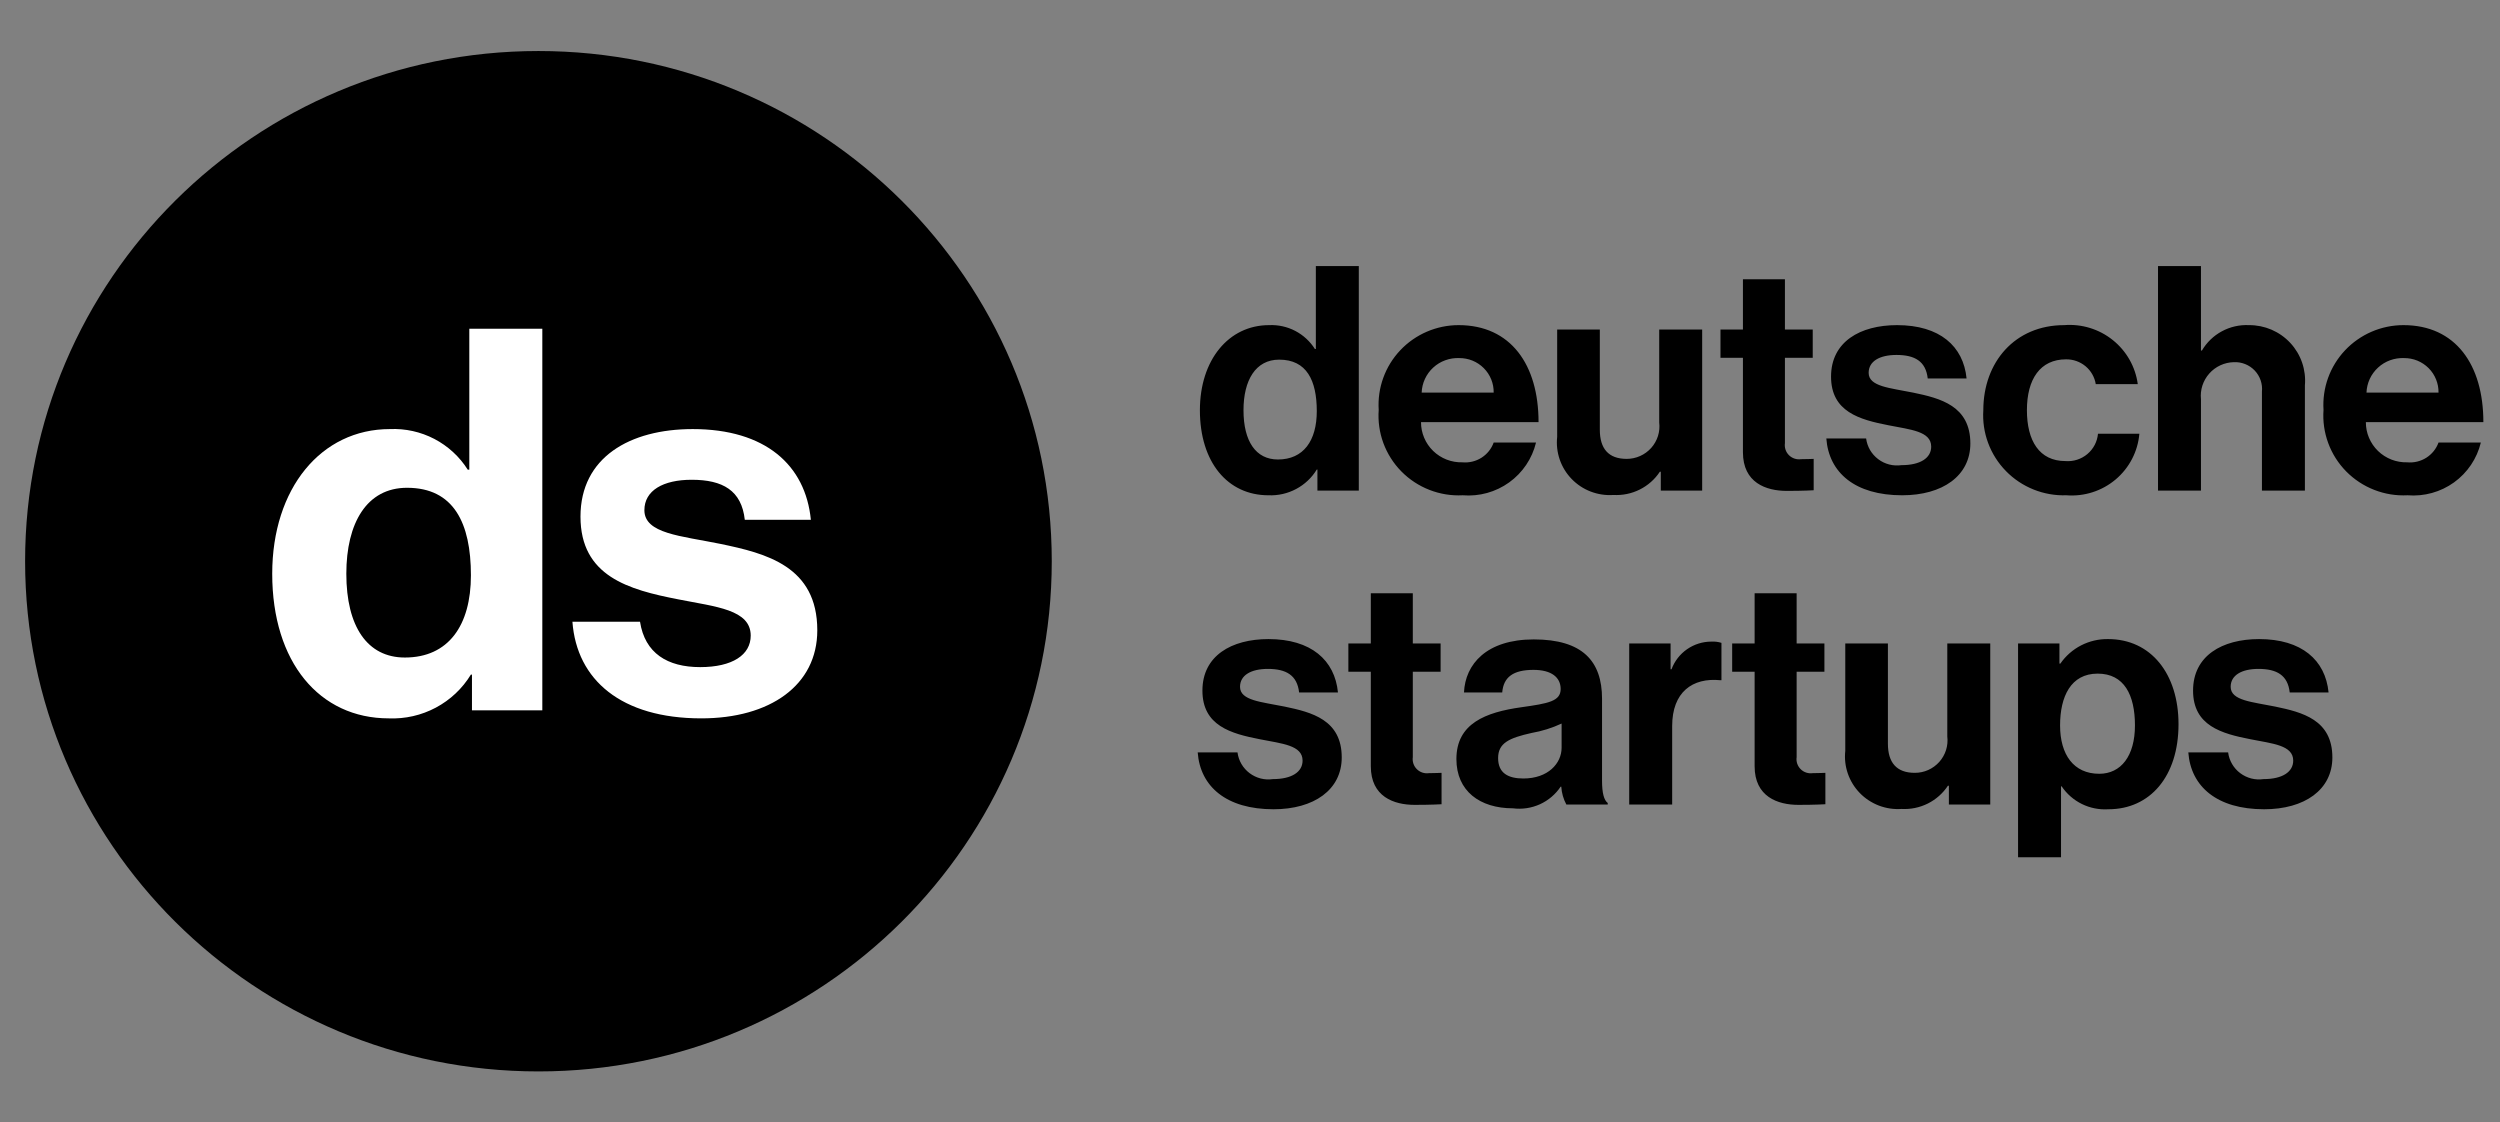
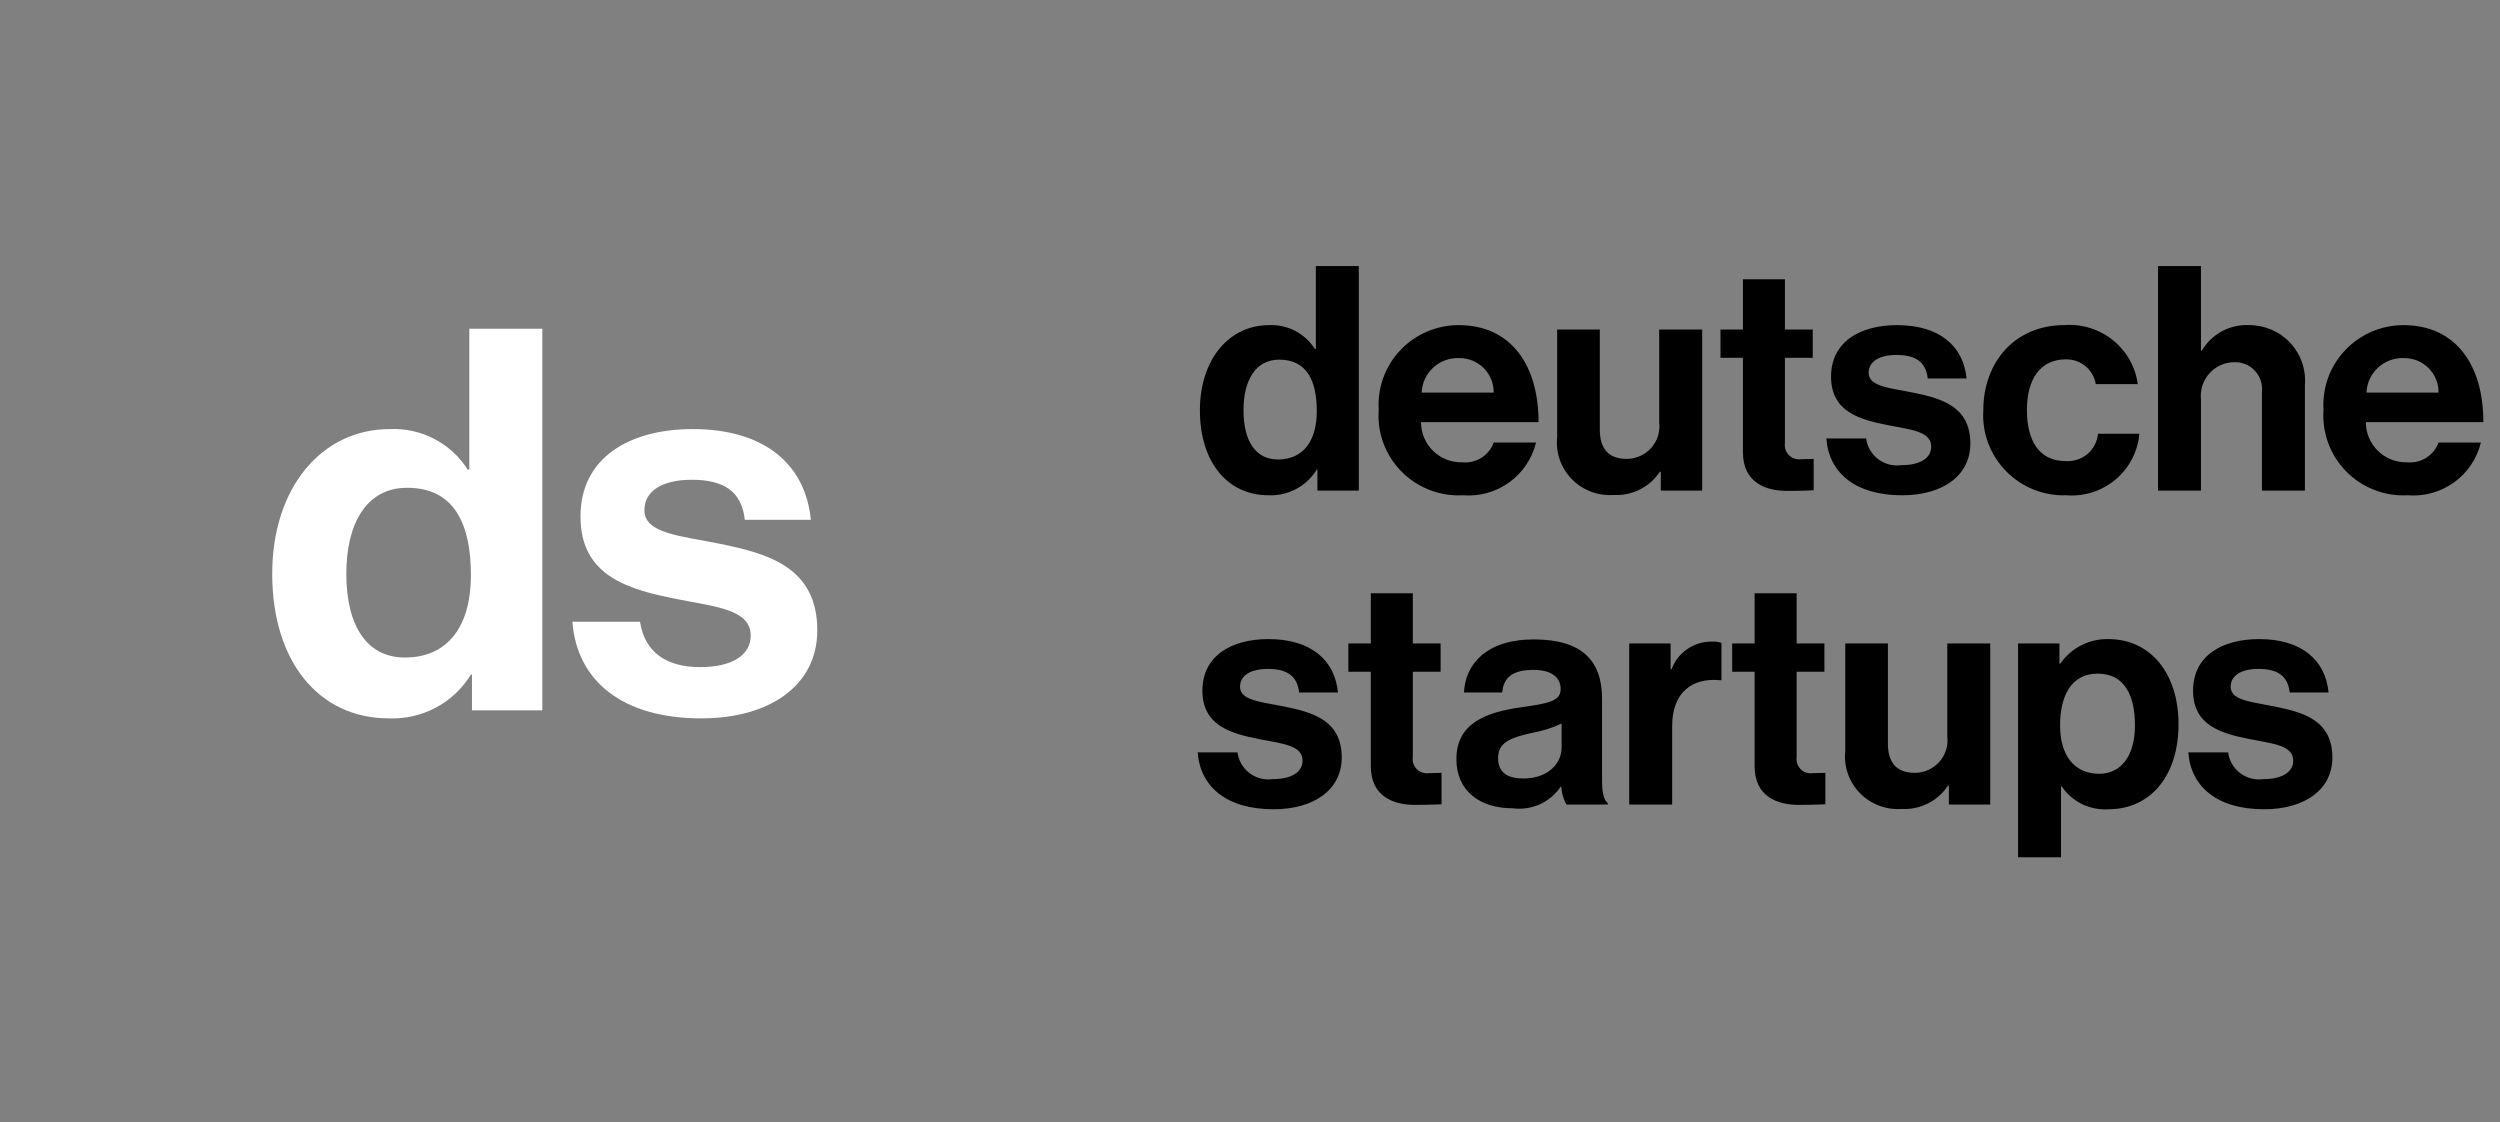
<svg xmlns="http://www.w3.org/2000/svg" width="98" height="44" viewBox="0 0 98 44" fill="none">
  <rect x="0" y="0" width="98" height="44" fill="#808080" stroke="none" />
  <path d="M49.723 19.415C50.101 19.431 50.476 19.346 50.809 19.168C51.143 18.991 51.422 18.727 51.618 18.406H51.643V19.231H53.265V10.431H51.581V13.68H51.544C51.354 13.38 51.088 13.136 50.773 12.971C50.458 12.807 50.104 12.729 49.748 12.745C48.163 12.745 47.036 14.111 47.036 16.08C47.036 18.123 48.126 19.415 49.723 19.415ZM50.095 18.012C49.228 18.012 48.745 17.299 48.745 16.08C48.745 14.911 49.216 14.098 50.144 14.098C51.222 14.098 51.618 14.911 51.618 16.117C51.618 17.274 51.098 18.012 50.095 18.012ZM57.339 19.415C57.987 19.468 58.633 19.289 59.16 18.91C59.687 18.531 60.06 17.977 60.212 17.348H58.552C58.464 17.594 58.295 17.803 58.073 17.944C57.851 18.084 57.588 18.147 57.327 18.123C57.115 18.129 56.905 18.092 56.708 18.016C56.511 17.939 56.331 17.824 56.18 17.677C56.029 17.53 55.908 17.354 55.827 17.16C55.745 16.966 55.703 16.758 55.704 16.548H60.311C60.311 14.295 59.221 12.745 57.178 12.745C56.749 12.745 56.324 12.833 55.93 13.003C55.536 13.173 55.182 13.421 54.888 13.733C54.595 14.044 54.368 14.412 54.224 14.813C54.078 15.215 54.018 15.642 54.045 16.068C54.013 16.509 54.075 16.953 54.228 17.368C54.382 17.784 54.622 18.163 54.933 18.479C55.245 18.796 55.62 19.043 56.035 19.204C56.45 19.366 56.894 19.438 57.339 19.415ZM57.203 14.037C57.381 14.036 57.559 14.07 57.724 14.137C57.889 14.205 58.039 14.305 58.164 14.431C58.29 14.557 58.389 14.707 58.456 14.872C58.523 15.037 58.555 15.213 58.552 15.391H55.729C55.736 15.206 55.779 15.023 55.857 14.855C55.935 14.686 56.045 14.535 56.182 14.409C56.319 14.283 56.48 14.185 56.655 14.122C56.83 14.058 57.016 14.029 57.203 14.037ZM66.725 19.231V12.917H65.041V16.56C65.063 16.739 65.046 16.921 64.992 17.093C64.938 17.265 64.847 17.424 64.727 17.559C64.606 17.694 64.458 17.802 64.292 17.876C64.127 17.95 63.947 17.988 63.766 17.988C63.047 17.988 62.713 17.581 62.713 16.843V12.917H61.041V17.126C61.009 17.426 61.043 17.729 61.141 18.014C61.239 18.299 61.399 18.559 61.609 18.776C61.819 18.993 62.074 19.162 62.357 19.27C62.64 19.378 62.943 19.424 63.245 19.403C63.603 19.423 63.959 19.35 64.278 19.19C64.598 19.03 64.87 18.79 65.066 18.492H65.103V19.231H66.725ZM67.443 14.025H68.323V17.729C68.323 18.923 69.227 19.243 70.044 19.243C70.712 19.243 71.096 19.218 71.096 19.218V17.988C71.096 17.988 70.811 18 70.601 18C70.515 18.012 70.428 18.005 70.345 17.977C70.263 17.95 70.188 17.904 70.127 17.843C70.066 17.783 70.019 17.708 69.992 17.626C69.965 17.545 69.957 17.458 69.969 17.372V14.025H71.059V12.917H69.969V10.948H68.323V12.917H67.443V14.025ZM74.564 19.415C76.148 19.415 77.238 18.652 77.238 17.385C77.238 15.908 76.062 15.612 74.997 15.391C74.093 15.206 73.251 15.157 73.251 14.615C73.251 14.16 73.684 13.914 74.341 13.914C75.059 13.914 75.492 14.16 75.567 14.837H77.09C76.966 13.569 76.037 12.745 74.365 12.745C72.917 12.745 71.777 13.397 71.777 14.763C71.777 16.142 72.892 16.449 74.031 16.671C74.898 16.843 75.703 16.905 75.703 17.508C75.703 17.951 75.282 18.234 74.539 18.234C74.378 18.257 74.215 18.248 74.058 18.208C73.901 18.168 73.754 18.097 73.625 17.999C73.496 17.902 73.388 17.78 73.306 17.641C73.225 17.501 73.173 17.347 73.152 17.188H71.592C71.691 18.529 72.718 19.415 74.564 19.415ZM81.003 19.415C81.703 19.47 82.397 19.247 82.933 18.795C83.469 18.343 83.803 17.699 83.863 17.003H82.241C82.213 17.313 82.064 17.599 81.825 17.799C81.586 18 81.277 18.099 80.965 18.074C79.938 18.074 79.455 17.274 79.455 16.08C79.455 14.861 79.975 14.086 80.99 14.086C81.269 14.083 81.54 14.179 81.754 14.357C81.968 14.536 82.11 14.785 82.154 15.059H83.801C83.709 14.379 83.359 13.761 82.822 13.331C82.285 12.9 81.603 12.691 80.916 12.745C78.984 12.745 77.746 14.197 77.746 16.08C77.718 16.517 77.782 16.955 77.935 17.365C78.087 17.776 78.325 18.15 78.631 18.464C78.938 18.779 79.307 19.025 79.716 19.189C80.124 19.353 80.562 19.43 81.003 19.415ZM86.278 10.431H84.594V19.231H86.278V15.649C86.259 15.468 86.278 15.286 86.334 15.113C86.39 14.94 86.482 14.78 86.603 14.643C86.723 14.507 86.871 14.397 87.037 14.32C87.203 14.243 87.383 14.201 87.566 14.197C87.718 14.19 87.869 14.215 88.011 14.272C88.152 14.328 88.279 14.414 88.384 14.524C88.488 14.634 88.568 14.765 88.617 14.908C88.666 15.051 88.683 15.203 88.668 15.354V19.231H90.352V15.108C90.378 14.806 90.341 14.503 90.243 14.216C90.145 13.93 89.988 13.667 89.781 13.444C89.575 13.222 89.324 13.045 89.045 12.924C88.766 12.804 88.464 12.743 88.16 12.745C87.79 12.727 87.422 12.811 87.097 12.987C86.772 13.162 86.501 13.424 86.315 13.742H86.278V10.431ZM94.376 19.415C95.025 19.468 95.671 19.289 96.198 18.91C96.724 18.531 97.097 17.977 97.249 17.348H95.59C95.501 17.594 95.332 17.803 95.11 17.944C94.888 18.084 94.626 18.147 94.364 18.123C94.152 18.129 93.942 18.092 93.745 18.016C93.548 17.939 93.368 17.824 93.217 17.677C93.066 17.53 92.946 17.354 92.864 17.16C92.782 16.966 92.741 16.758 92.742 16.548H97.348C97.348 14.295 96.258 12.745 94.215 12.745C93.786 12.745 93.361 12.833 92.967 13.003C92.574 13.173 92.219 13.421 91.925 13.733C91.632 14.044 91.406 14.412 91.261 14.813C91.116 15.215 91.055 15.642 91.082 16.068C91.05 16.509 91.113 16.953 91.266 17.368C91.419 17.784 91.659 18.163 91.97 18.479C92.282 18.796 92.657 19.043 93.072 19.204C93.487 19.366 93.931 19.438 94.376 19.415ZM94.24 14.037C94.419 14.036 94.596 14.07 94.761 14.137C94.926 14.205 95.076 14.305 95.202 14.431C95.328 14.557 95.427 14.707 95.493 14.872C95.56 15.037 95.593 15.213 95.59 15.391H92.766C92.773 15.206 92.817 15.023 92.894 14.855C92.972 14.686 93.083 14.535 93.22 14.409C93.357 14.283 93.517 14.185 93.692 14.122C93.868 14.058 94.054 14.029 94.24 14.037ZM49.922 31.723C51.507 31.723 52.596 30.96 52.596 29.692C52.596 28.215 51.42 27.92 50.355 27.698C49.451 27.514 48.609 27.465 48.609 26.923C48.609 26.468 49.042 26.221 49.699 26.221C50.417 26.221 50.85 26.468 50.925 27.145H52.448C52.324 25.877 51.395 25.052 49.723 25.052C48.275 25.052 47.135 25.705 47.135 27.071C47.135 28.449 48.25 28.757 49.389 28.979C50.256 29.151 51.061 29.212 51.061 29.815C51.061 30.259 50.64 30.541 49.897 30.541C49.736 30.565 49.573 30.556 49.416 30.516C49.259 30.475 49.112 30.404 48.983 30.307C48.854 30.21 48.746 30.088 48.664 29.948C48.583 29.809 48.531 29.655 48.51 29.495H46.95C47.049 30.837 48.077 31.723 49.922 31.723ZM52.856 26.332H53.736V30.037C53.736 31.231 54.639 31.551 55.457 31.551C56.125 31.551 56.509 31.526 56.509 31.526V30.295C56.509 30.295 56.224 30.308 56.014 30.308C55.928 30.32 55.841 30.312 55.758 30.285C55.676 30.258 55.601 30.212 55.54 30.151C55.478 30.09 55.432 30.016 55.405 29.934C55.378 29.852 55.37 29.765 55.382 29.68V26.332H56.472V25.225H55.382V23.255H53.736V25.225H52.856V26.332ZM61.401 31.538H63.023V31.477C62.874 31.366 62.8 31.083 62.8 30.603V27.391C62.8 25.914 62.032 25.065 60.125 25.065C58.268 25.065 57.438 26.037 57.388 27.145H58.887C58.936 26.541 59.32 26.259 60.113 26.259C60.819 26.259 61.178 26.554 61.178 27.009C61.178 27.489 60.695 27.575 59.642 27.723C58.23 27.92 57.091 28.363 57.091 29.754C57.091 31.009 58.008 31.686 59.308 31.686C59.668 31.732 60.034 31.677 60.365 31.527C60.695 31.377 60.977 31.138 61.178 30.837H61.202C61.217 31.082 61.285 31.322 61.401 31.538ZM59.716 30.517C59.122 30.517 58.726 30.308 58.726 29.717C58.726 29.126 59.159 28.929 60.038 28.732C60.445 28.661 60.841 28.537 61.215 28.363V29.311C61.215 29.926 60.682 30.517 59.716 30.517ZM65.487 25.225H63.865V31.538H65.549V28.462C65.549 27.132 66.341 26.554 67.443 26.665H67.481V25.2C67.353 25.16 67.218 25.143 67.084 25.151C66.744 25.151 66.412 25.256 66.133 25.449C65.854 25.643 65.642 25.917 65.524 26.234H65.487V25.225ZM67.901 26.332H68.781V30.037C68.781 31.231 69.685 31.551 70.502 31.551C71.171 31.551 71.555 31.526 71.555 31.526V30.295C71.555 30.295 71.27 30.308 71.059 30.308C70.973 30.32 70.886 30.312 70.803 30.285C70.721 30.258 70.646 30.212 70.585 30.151C70.524 30.09 70.478 30.016 70.45 29.934C70.423 29.852 70.415 29.765 70.428 29.68V26.332H71.517V25.225H70.428V23.255H68.781V25.225H67.901V26.332ZM78.018 31.538V25.225H76.334V28.868C76.356 29.047 76.339 29.229 76.285 29.401C76.231 29.573 76.14 29.732 76.02 29.867C75.899 30.002 75.751 30.11 75.586 30.184C75.42 30.258 75.24 30.296 75.059 30.295C74.341 30.295 74.006 29.889 74.006 29.151V25.225H72.335V29.434C72.302 29.733 72.336 30.036 72.434 30.321C72.532 30.606 72.692 30.867 72.902 31.084C73.112 31.301 73.368 31.469 73.65 31.578C73.933 31.686 74.236 31.732 74.539 31.711C74.896 31.731 75.252 31.658 75.572 31.498C75.891 31.338 76.163 31.097 76.359 30.8H76.396V31.538H78.018ZM79.108 33.606H80.792V30.825H80.817C81.016 31.121 81.29 31.36 81.612 31.518C81.934 31.676 82.292 31.746 82.65 31.723C84.284 31.723 85.398 30.431 85.398 28.388C85.398 26.419 84.321 25.052 82.637 25.052C82.27 25.046 81.907 25.131 81.581 25.298C81.254 25.466 80.975 25.711 80.767 26.012H80.73V25.225H79.108V33.606ZM82.29 30.332C81.287 30.332 80.755 29.581 80.755 28.437C80.755 27.305 81.176 26.406 82.228 26.406C83.269 26.406 83.69 27.243 83.69 28.437C83.69 29.631 83.145 30.332 82.29 30.332ZM88.754 31.723C90.339 31.723 91.429 30.96 91.429 29.692C91.429 28.215 90.253 27.92 89.188 27.698C88.284 27.514 87.442 27.465 87.442 26.923C87.442 26.468 87.875 26.221 88.531 26.221C89.25 26.221 89.683 26.468 89.757 27.145H91.28C91.157 25.877 90.228 25.052 88.556 25.052C87.107 25.052 85.968 25.705 85.968 27.071C85.968 28.449 87.083 28.757 88.222 28.979C89.089 29.151 89.894 29.212 89.894 29.815C89.894 30.259 89.472 30.541 88.73 30.541C88.569 30.565 88.406 30.556 88.249 30.516C88.092 30.475 87.945 30.404 87.816 30.307C87.687 30.21 87.578 30.088 87.497 29.948C87.416 29.809 87.363 29.655 87.343 29.495H85.782C85.882 30.837 86.909 31.723 88.754 31.723Z" fill="black" />
-   <path d="M21.107 42C32.22 42 41.229 33.046 41.229 22C41.229 10.954 32.22 2 21.107 2C9.993 2 0.984 10.954 0.984 22C0.984 33.046 9.993 42 21.107 42Z" fill="black" />
  <path d="M15.24 28.16C15.882 28.186 16.519 28.041 17.085 27.739C17.651 27.438 18.126 26.99 18.459 26.444H18.501V27.846H21.259V12.886H18.397V18.41H18.335C18.013 17.9 17.561 17.485 17.025 17.205C16.489 16.926 15.888 16.793 15.283 16.82C12.587 16.82 10.671 19.142 10.671 22.492C10.671 25.963 12.524 28.16 15.24 28.16ZM15.871 25.775C14.398 25.775 13.576 24.561 13.576 22.49C13.576 20.502 14.377 19.121 15.955 19.121C17.787 19.121 18.46 20.502 18.46 22.553C18.46 24.519 17.577 25.775 15.871 25.775ZM27.491 28.16C30.186 28.16 32.038 26.863 32.038 24.708C32.038 22.197 30.038 21.692 28.228 21.318C26.691 21.004 25.26 20.921 25.26 20C25.26 19.226 25.997 18.807 27.112 18.807C28.333 18.807 29.07 19.226 29.196 20.377H31.786C31.575 18.223 29.996 16.82 27.154 16.82C24.691 16.82 22.755 17.927 22.755 20.251C22.755 22.595 24.649 23.117 26.586 23.494C28.06 23.787 29.428 23.892 29.428 24.917C29.428 25.67 28.712 26.151 27.447 26.151C26.163 26.151 25.28 25.607 25.089 24.373H22.439C22.607 26.654 24.355 28.16 27.491 28.16Z" fill="white" />
</svg>